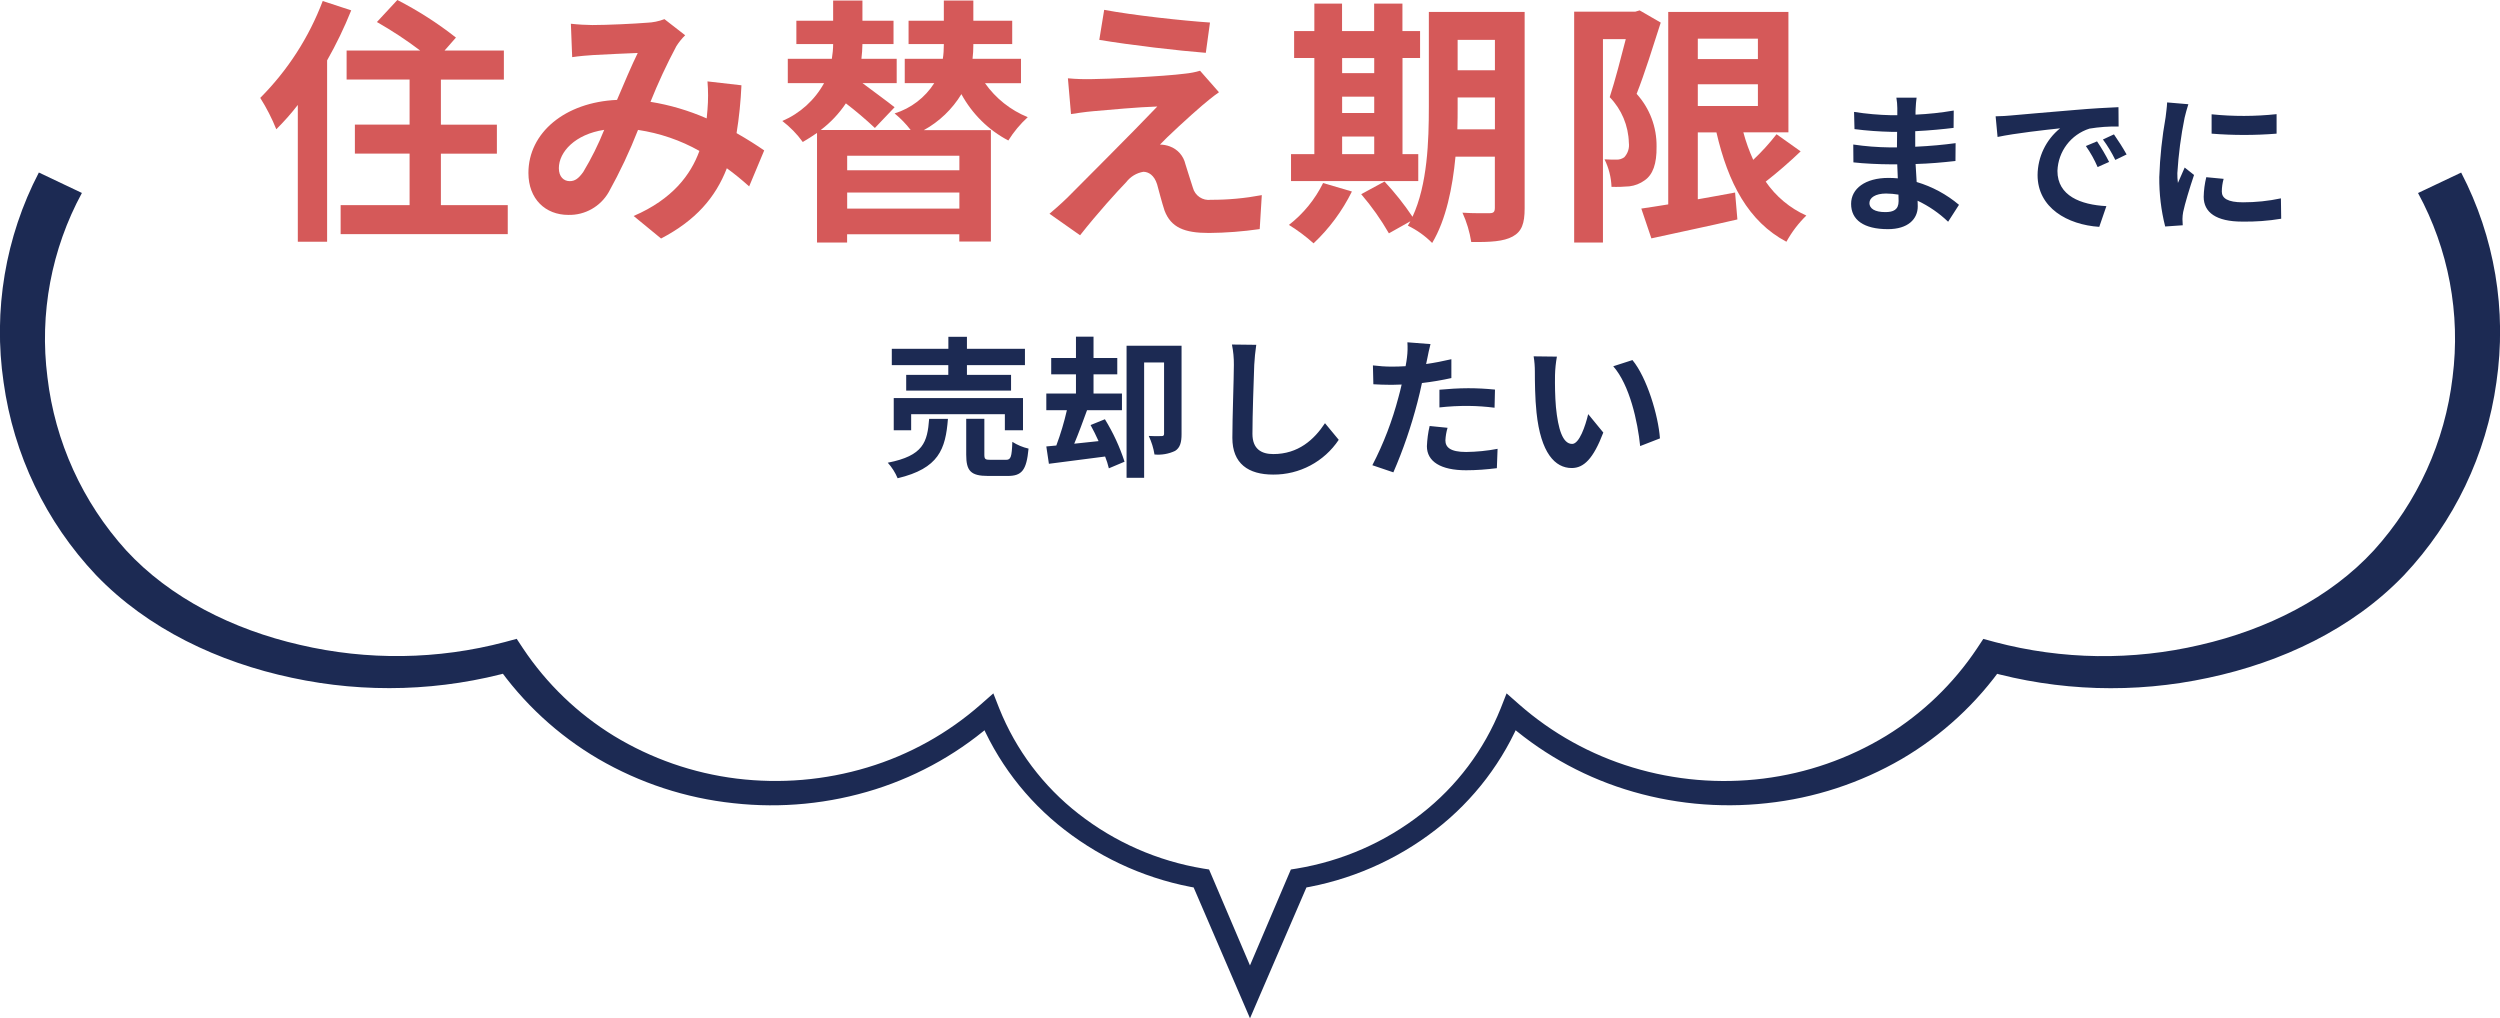
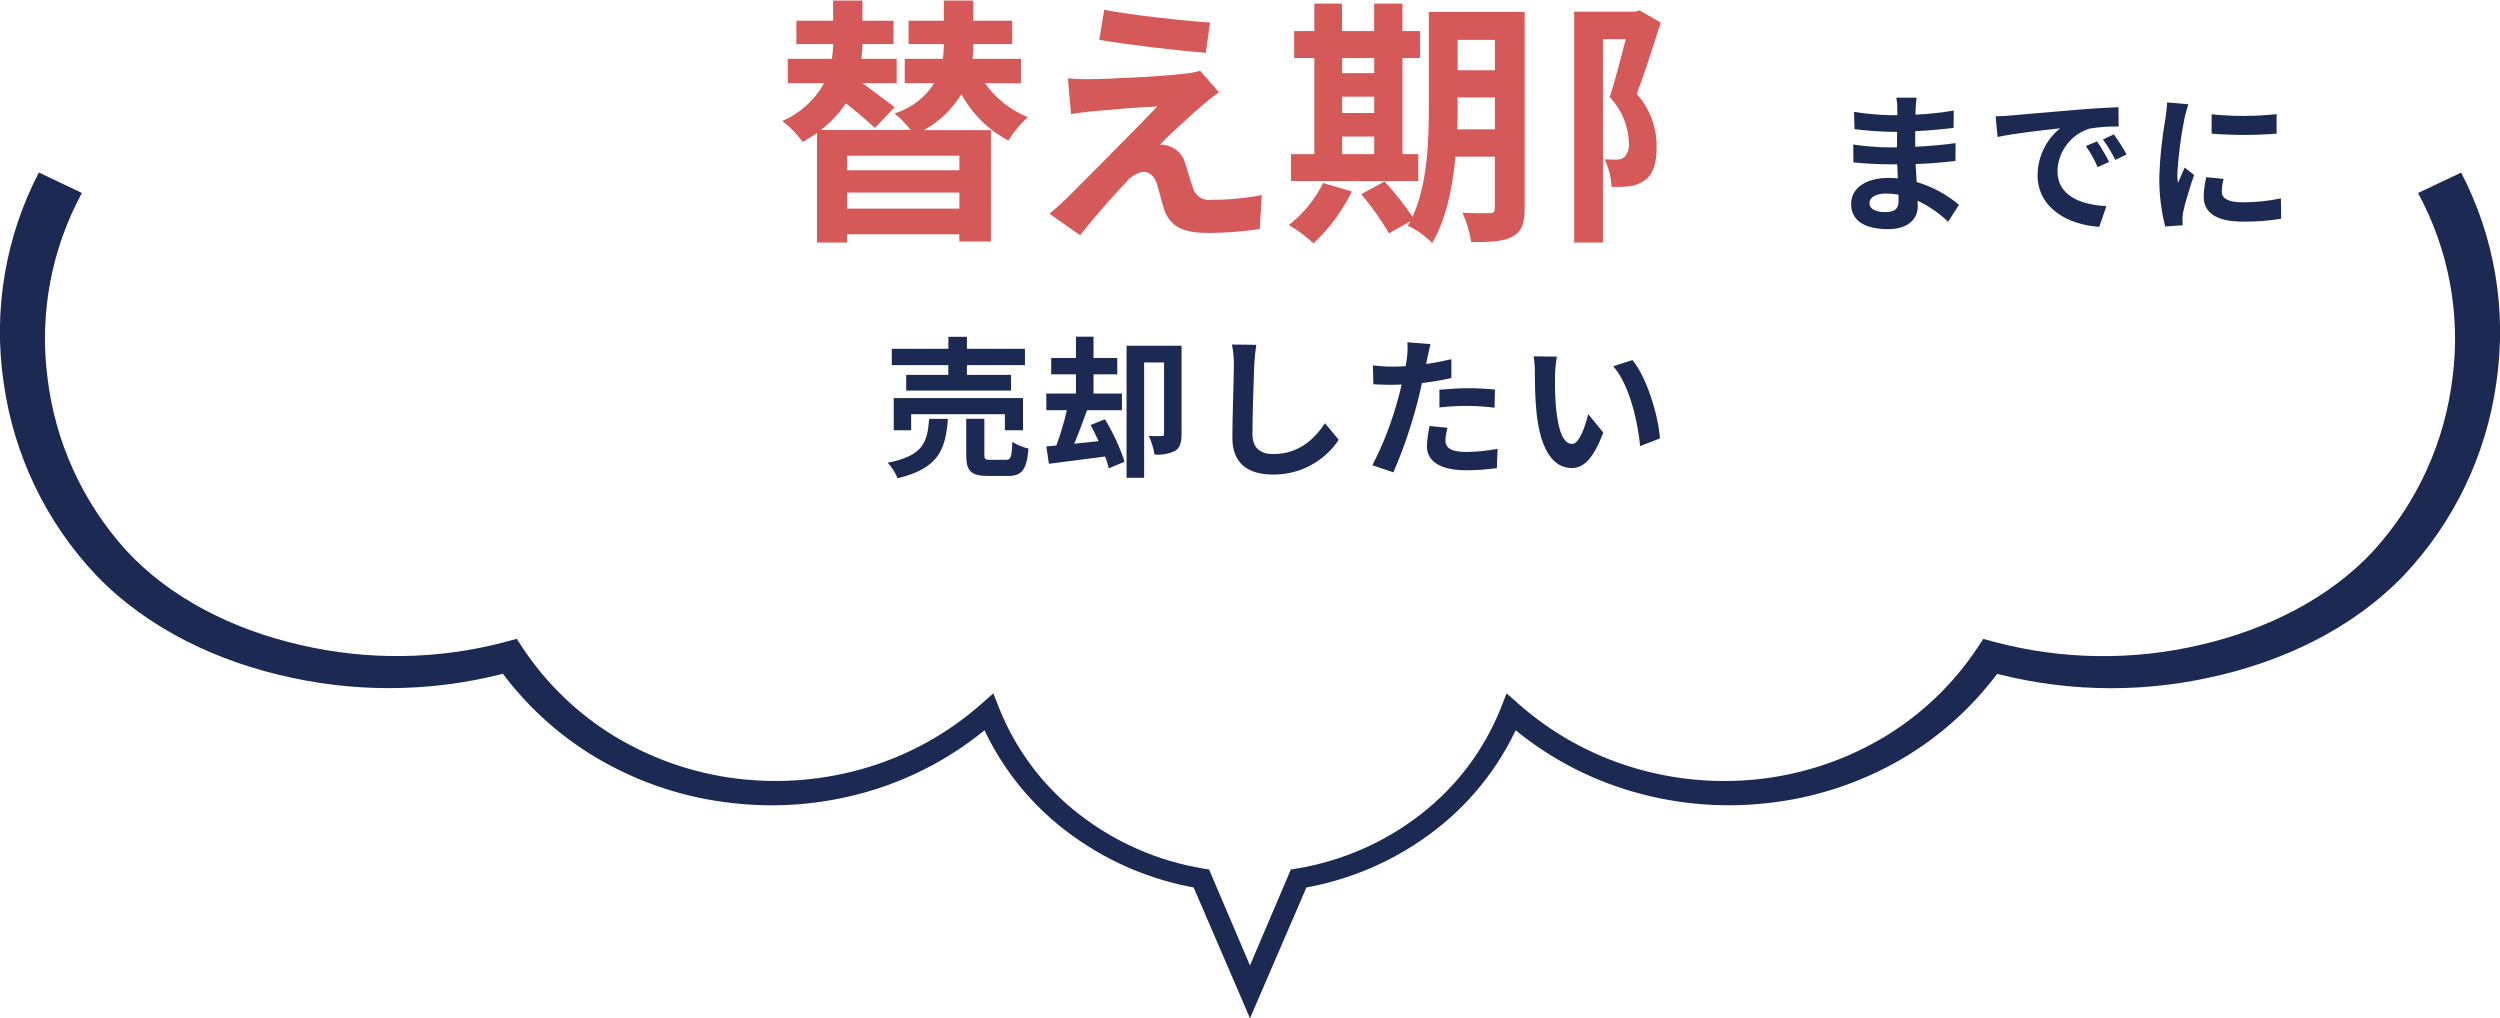
<svg xmlns="http://www.w3.org/2000/svg" viewBox="0 0 347.36 141.49">
  <defs>
    <style>.h{fill:none;}.i{fill:#d55959;}.j{fill:#1c2a53;}.k{clip-path:url(#e);}</style>
    <clipPath id="e">
      <rect class="h" y="23.97" width="347.36" height="117.52" />
    </clipPath>
  </defs>
  <g id="a" />
  <g id="b">
    <g id="c">
      <g>
        <path id="d" class="j" d="M259.75,28.19c0-.71,.82-1.3,2.31-1.3,.58,0,1.15,.06,1.72,.15,.02,.38,.02,.67,.02,.9,0,1.22-.74,1.53-1.85,1.53-1.45,0-2.21-.48-2.21-1.28Zm6.57-14.62h-2.83c.08,.48,.13,.96,.13,1.45v.99h-.82c-1.74-.04-3.47-.19-5.19-.46l.06,2.39c1.71,.22,3.42,.34,5.14,.38h.78c-.02,.71-.02,1.47-.02,2.16h-1.01c-1.69-.02-3.39-.15-5.06-.4l.02,2.48c1.39,.17,3.78,.27,5,.27h1.09c.02,.63,.04,1.3,.08,1.95-.42-.04-.86-.06-1.3-.06-3.23,0-5.19,1.49-5.19,3.61,0,2.23,1.76,3.51,5.12,3.51,2.77,0,4.14-1.39,4.14-3.17,0-.23,0-.48-.02-.78,1.56,.74,2.99,1.72,4.24,2.92l1.51-2.35c-1.72-1.45-3.72-2.53-5.88-3.17-.06-.84-.11-1.7-.15-2.5,2.02-.06,3.65-.21,5.54-.42l.02-2.48c-1.7,.23-3.49,.4-5.61,.5v-2.16c2.04-.1,3.95-.29,5.33-.46l.02-2.41c-1.76,.3-3.53,.49-5.31,.57,0-.34,0-.65,.02-.86,.02-.5,.06-.99,.13-1.49Zm10.96,2.58l.27,2.88c2.44-.52,6.72-.99,8.69-1.2-1.96,1.58-3.11,3.97-3.13,6.49,0,4.56,4.16,6.91,8.57,7.2l.99-2.88c-3.57-.19-6.8-1.43-6.8-4.89,.09-2.71,1.87-5.06,4.45-5.88,1.34-.22,2.7-.32,4.05-.29l-.02-2.69c-1.49,.06-3.78,.19-5.94,.38-3.84,.31-7.31,.63-9.07,.78-.4,.05-1.22,.09-2.06,.11Zm14.09,3.49l-1.55,.65c.64,.91,1.19,1.89,1.63,2.92l1.6-.71c-.5-.99-1.06-1.94-1.68-2.86Zm2.35-.97l-1.53,.71c.66,.89,1.23,1.84,1.72,2.84l1.57-.76c-.54-.96-1.13-1.89-1.76-2.79Zm13.57-2.79v2.69c3.01,.24,6.02,.24,9.03,0v-2.71c-3,.32-6.03,.33-9.03,.02Zm1.68,8.97l-2.42-.23c-.22,.89-.34,1.81-.36,2.73,0,2.16,1.74,3.44,5.35,3.44,1.81,.03,3.63-.1,5.42-.4l-.04-2.83c-1.73,.37-3.5,.55-5.27,.55-2.14,0-2.94-.57-2.94-1.49,0-.6,.09-1.19,.25-1.77h0Zm-4.92-10.37l-2.94-.25c-.02,.67-.15,1.47-.21,2.06-.49,2.75-.79,5.53-.88,8.32-.02,2.31,.25,4.62,.82,6.86l2.44-.17c-.02-.29-.04-.63-.04-.86,0-.33,.04-.66,.1-.99,.23-1.11,.92-3.4,1.51-5.14l-1.3-1.03c-.29,.69-.63,1.43-.94,2.14-.06-.45-.09-.91-.08-1.36,.16-2.59,.49-5.16,1.01-7.71,.09-.38,.36-1.43,.52-1.87ZM131.77,52.09h-5.86v2.18h14.57v-2.18h-6.13v-1.36h8.06v-2.27h-8.06v-1.66h-2.58v1.66h-7.86v2.27h7.85v1.36Zm10.37,7.69v-4.47h-17.96v4.47h2.42v-2.23h13.02v2.23h2.52Zm-13.04-1.58c-.25,3.23-.78,5.12-5.75,6.09,.58,.64,1.04,1.37,1.37,2.16,5.73-1.37,6.66-4.03,6.99-8.25h-2.6Zm8.55,5.69c-.76,0-.88-.08-.88-.74v-4.96h-2.52v4.98c0,2.25,.61,2.96,3.05,2.96h2.71c1.97,0,2.62-.78,2.9-3.8-.8-.18-1.56-.5-2.25-.94-.08,2.14-.21,2.5-.9,2.5h-2.1Zm13.88-4.83c.38,.69,.76,1.45,1.11,2.23l-3.38,.36c.59-1.41,1.22-3.11,1.78-4.66h4.85v-2.31h-3.95v-2.67h3.3v-2.27h-3.3v-2.96h-2.44v2.96h-3.44v2.27h3.44v2.67h-4.12v2.31h2.86c-.38,1.67-.87,3.31-1.47,4.91l-1.39,.13,.36,2.41,7.81-1.01c.21,.53,.39,1.08,.52,1.64l2.18-.92c-.67-2.07-1.59-4.05-2.73-5.9l-2.02,.82Zm12.64-11.02h-7.64v18.35h2.44v-16.03h2.77v9.89c0,.25-.08,.34-.34,.34-.59,.02-1.19,.02-1.79-.02,.39,.82,.66,1.69,.8,2.58,.98,.09,1.97-.08,2.86-.5,.71-.44,.9-1.22,.9-2.33v-12.29Zm10.38-.13l-3.38-.04c.19,.93,.28,1.88,.27,2.83,0,1.81-.21,7.33-.21,10.14,0,3.59,2.23,5.1,5.67,5.1,3.66,.03,7.08-1.79,9.11-4.83l-1.91-2.31c-1.51,2.29-3.72,4.29-7.18,4.29-1.64,0-2.9-.69-2.9-2.81,0-2.6,.17-7.31,.25-9.58,.04-.84,.15-1.91,.28-2.79Zm26.59,11.53l-2.5-.25c-.22,.92-.34,1.87-.38,2.81,0,2.12,1.91,3.34,5.44,3.34,1.43,0,2.86-.11,4.28-.29l.1-2.69c-1.44,.28-2.9,.42-4.37,.44-2.25,0-2.88-.69-2.88-1.62,.03-.59,.13-1.18,.3-1.74Zm-2.38-11.63l-3.21-.25c.05,.71,.03,1.42-.06,2.12-.04,.33-.1,.73-.19,1.2-.65,.04-1.28,.06-1.89,.06-.88,0-1.77-.06-2.65-.17l.06,2.62c.73,.04,1.53,.08,2.54,.08,.44,0,.9-.02,1.39-.04-.13,.61-.29,1.2-.44,1.76-.86,3.28-2.07,6.45-3.63,9.45l2.92,.99c1.37-3.15,2.48-6.4,3.34-9.72,.23-.86,.44-1.78,.63-2.69,1.38-.16,2.74-.39,4.09-.69v-2.62c-1.16,.27-2.33,.5-3.51,.67,.06-.29,.13-.57,.17-.8,.09-.46,.28-1.41,.44-1.97Zm1.24,6.34v2.46c1.35-.15,2.7-.22,4.05-.21,1.21,.01,2.41,.1,3.61,.25l.06-2.52c-1.23-.12-2.46-.19-3.7-.19-1.34,0-2.85,.1-4.02,.21h0Zm16.32-4.6l-3.23-.04c.12,.71,.17,1.42,.17,2.14,0,1.28,.02,3.74,.23,5.67,.59,5.63,2.58,7.71,4.89,7.71,1.68,0,3-1.28,4.39-4.93l-2.1-2.56c-.4,1.68-1.24,4.14-2.23,4.14-1.32,0-1.95-2.08-2.25-5.1-.13-1.51-.15-3.09-.13-4.45,.02-.86,.11-1.72,.26-2.56h0Zm10.5,.48l-2.67,.86c2.29,2.6,3.4,7.71,3.74,11.09l2.75-1.07c-.23-3.21-1.82-8.46-3.82-10.88h0Z" />
        <g class="k">
          <g id="f">
            <path id="g" class="j" d="M341.96,23.97c4.66,8.96,6.37,19.16,4.9,29.15-1.39,10.04-5.87,19.4-12.82,26.78-7.2,7.52-17.07,12.13-27.21,14.28-10.23,2.21-20.85,1.88-30.92-.98l2.53-.88c-3.73,5.36-8.58,9.84-14.21,13.14-5.75,3.34-12.15,5.44-18.77,6.14-6.63,.73-13.34,.07-19.7-1.94-6.24-1.97-11.99-5.26-16.86-9.64l2.57-.55c-2.53,6.24-6.67,11.7-12,15.82-5.48,4.25-11.93,7.05-18.77,8.16l1.13-.86-6.8,15.76-1.35,3.14-1.35-3.14-6.79-15.76,1.13,.86c-6.84-1.11-13.29-3.92-18.76-8.16-5.33-4.12-9.47-9.58-12-15.82l2.57,.55c-4.86,4.38-10.61,7.67-16.86,9.65-6.36,2.01-13.07,2.67-19.7,1.93-6.62-.7-13.02-2.8-18.78-6.15-5.63-3.3-10.48-7.78-14.21-13.14l2.53,.88c-10.07,2.86-20.69,3.19-30.92,.98-10.14-2.15-20-6.76-27.21-14.28C6.37,72.52,1.89,63.16,.5,53.12c-1.47-9.99,.24-20.19,4.9-29.15l5.98,2.84c-4.24,7.82-5.92,16.77-4.79,25.6,1.05,8.95,4.87,17.35,10.92,24.04,6.09,6.63,14.88,11.03,24.16,13.15,9.38,2.2,19.16,2.07,28.47-.39l1.65-.45,.88,1.33c3.28,4.92,7.59,9.07,12.63,12.16,5.2,3.16,11,5.18,17.04,5.93,6.1,.75,12.29,.23,18.18-1.55,5.82-1.75,11.19-4.74,15.75-8.75l1.75-1.54,.82,2.09c2.31,5.77,6.11,10.82,11.01,14.64,5.05,3.95,11,6.56,17.32,7.61l.82,.13,.31,.72,6.73,15.79h-2.71l6.73-15.79,.31-.72,.82-.13c6.32-1.05,12.28-3.66,17.32-7.61,4.9-3.82,8.7-8.87,11.01-14.64l.82-2.09,1.75,1.54c4.56,4.01,9.93,6.99,15.75,8.75,5.88,1.78,12.08,2.31,18.18,1.55,6.03-.75,11.84-2.77,17.04-5.93,5.04-3.09,9.36-7.23,12.64-12.15l.88-1.33,1.65,.45c9.32,2.46,19.09,2.59,28.47,.39,9.28-2.13,18.07-6.52,24.16-13.16,6.05-6.68,9.86-15.08,10.92-24.03,1.13-8.83-.55-17.78-4.8-25.6l5.99-2.84Z" />
          </g>
        </g>
        <g>
-           <path class="i" d="M44.84,.14c-1.91,5.05-4.87,9.64-8.68,13.46,.87,1.38,1.62,2.84,2.23,4.36,1.07-1.06,2.07-2.19,2.99-3.38v19.01h4.07V8.39c1.27-2.24,2.39-4.56,3.35-6.95l-3.96-1.3Z" />
-           <path class="i" d="M61.26,28.51v-7.16h7.78v-4.03h-7.78v-6.26h8.75V7.02h-8.24l1.58-1.8c-2.54-2-5.26-3.74-8.14-5.22l-2.84,3.06c2.09,1.19,4.1,2.51,6.01,3.96h-10.22v4.03h8.75v6.26h-7.6v4.03h7.6v7.16h-9.58v4.03h23.22v-4.03h-9.29Z" />
-           <path class="i" d="M102.34,18.51c.36-2.21,.58-4.43,.68-6.66l-4.72-.54c.11,1.31,.11,2.62,0,3.92-.04,.4-.07,.79-.11,1.22-2.5-1.09-5.12-1.87-7.81-2.3,1.06-2.64,2.26-5.23,3.6-7.74,.35-.55,.76-1.06,1.22-1.51l-2.88-2.24c-.78,.3-1.61,.47-2.45,.5-1.69,.14-5.51,.32-7.56,.32-.79,0-2.02-.07-2.99-.18h0l.18,4.64c.94-.14,2.2-.25,2.92-.29,1.66-.11,4.75-.22,6.19-.29-.83,1.69-1.87,4.14-2.88,6.52-7.24,.32-12.31,4.57-12.31,10.15,0,3.64,2.38,5.83,5.54,5.83,2.31,.06,4.47-1.16,5.62-3.17,1.55-2.79,2.91-5.67,4.07-8.64,3,.45,5.89,1.43,8.53,2.92-1.19,3.28-3.71,6.7-9.14,9.04l3.81,3.13c4.82-2.52,7.56-5.69,9.14-9.76,1.08,.78,2.11,1.63,3.1,2.52l2.09-5c-1.04-.72-2.34-1.55-3.85-2.41Zm-21.31,5.4c-.65,.9-1.15,1.26-1.87,1.26-.83,0-1.51-.61-1.51-1.8,0-2.27,2.27-4.72,6.3-5.33-.81,2.03-1.79,3.99-2.92,5.87Z" />
          <path class="i" d="M136.85,11.56h5.01v-3.39h-6.73c.07-.62,.11-1.25,.11-1.87v-.18h5.4V2.88h-5.4V.07h-4.1V2.88h-4.9v3.24h4.9v.11c0,.65-.04,1.3-.14,1.94h-5.29v3.38h4.1c-1.28,2.01-3.23,3.5-5.51,4.21,.83,.68,1.58,1.45,2.23,2.3h-12.49c1.36-1.03,2.54-2.28,3.49-3.7,1.4,1.07,2.74,2.21,4.03,3.42l2.74-2.88c-1.04-.83-2.88-2.16-4.46-3.35h4.75v-3.38h-4.9c.08-.68,.13-1.37,.14-2.05h4.32V2.88h-4.32V.07h-4.07V2.88h-5.11v3.24h5.11c0,.69-.07,1.37-.18,2.05h-6.12v3.38h5.04c-1.29,2.35-3.33,4.2-5.8,5.26,1.08,.83,2.04,1.81,2.84,2.92,.68-.4,1.37-.83,1.98-1.26v15.23h4.18v-1.15h15.59v1.01h4.39v-15.48h-9.32c2.15-1.18,3.95-2.91,5.22-5,1.49,2.74,3.76,4.99,6.52,6.44,.75-1.2,1.66-2.29,2.7-3.24-2.39-.97-4.45-2.61-5.94-4.72Zm-3.55,17.42h-15.59v-2.23h15.59v2.23Zm0-7.34v2.02h-15.59v-2.02h15.59Z" />
          <path class="i" d="M153.42,1.36l-.68,4.18c4.28,.72,11.02,1.51,14.8,1.8l.58-4.21c-3.75-.25-10.66-1-14.69-1.76Z" />
          <path class="i" d="M169.37,12.82l-2.63-2.99c-.67,.2-1.36,.33-2.05,.4-2.99,.4-11.16,.76-12.85,.76-1.15,.03-2.31,0-3.46-.11l.43,4.97c.76-.11,1.84-.29,3.1-.4,2.05-.18,6.37-.58,8.89-.65-3.28,3.46-10.66,10.8-12.5,12.67-.97,.94-1.84,1.69-2.48,2.23l4.25,2.99c2.49-3.16,5.19-6.12,6.41-7.38,.58-.76,1.43-1.28,2.38-1.44,.72,0,1.51,.47,1.91,1.73,.25,.9,.68,2.59,1.04,3.67,.9,2.34,2.74,3.1,6.16,3.1,2.36-.02,4.72-.2,7.06-.54l.29-4.72c-2.33,.44-4.69,.66-7.06,.65-1.15,.16-2.23-.57-2.52-1.69-.32-.94-.72-2.3-1.04-3.28-.26-1.13-1.07-2.05-2.16-2.45-.44-.16-.9-.25-1.37-.25,.86-.94,4.21-4.03,5.87-5.44,.65-.54,1.4-1.19,2.34-1.84Z" />
          <path class="i" d="M197.31,8.06v-3.74h-2.45V.5h-3.93v3.82h-4.46V.5h-3.85v3.82h-2.81v3.74h2.81v13.36h-3.24v3.74h17.68v-3.74h-2.19V8.06h2.45Zm-6.37,13.36h-4.46v-2.45h4.46v2.45Zm0-5.72h-4.46v-2.27h4.46v2.27Zm0-5.54h-4.46v-2.09h4.46v2.09Z" />
          <path class="i" d="M183.84,25.42c-1.12,2.28-2.74,4.27-4.75,5.83,1.21,.75,2.36,1.6,3.42,2.56,2.19-2.06,3.99-4.5,5.33-7.2l-4-1.18Z" />
          <path class="i" d="M198.53,1.66V14.86c0,4.68-.18,10.76-2.27,15.26-1.16-1.73-2.46-3.37-3.89-4.9l-3.24,1.76c1.45,1.69,2.74,3.51,3.85,5.44l2.99-1.68c-.11,.22-.25,.4-.36,.61,1.26,.61,2.4,1.42,3.38,2.41,1.94-3.24,2.84-7.74,3.24-11.99h5.47v7.09c0,.58-.18,.76-.72,.76-.5,0-2.23,.04-3.78-.07,.59,1.29,1,2.66,1.22,4.07,2.66,.04,4.5-.07,5.76-.76s1.66-1.8,1.66-3.92V1.66h-13.32Zm9.18,16.31h-5.22c.04-1.12,.04-2.16,.04-3.1v-1.33h5.18v4.43Zm0-8.21h-5.18V5.54h5.18v4.21Z" />
          <path class="i" d="M227.83,1.44l-.61,.18h-8.5V33.7h4V5.44h3.17c-.65,2.52-1.48,5.76-2.23,8.06,1.65,1.7,2.6,3.96,2.66,6.34,.1,.74-.14,1.48-.65,2.02-.31,.21-.67,.33-1.04,.32-.47,0-1.01,0-1.69-.04,.59,1.19,.92,2.49,.97,3.82,.83,.03,1.66,0,2.48-.07,.77-.09,1.5-.38,2.12-.83,1.15-.79,1.69-2.3,1.66-4.68,.04-2.71-.95-5.33-2.77-7.34,1.12-2.81,2.34-6.77,3.35-9.9l-2.92-1.69Z" />
-           <path class="i" d="M245.33,25.24c1.69-1.32,3.31-2.73,4.86-4.21l-3.35-2.38c-.99,1.27-2.07,2.46-3.24,3.56-.56-1.23-1.02-2.51-1.37-3.82h6.26V1.66h-16.7V28.4c-1.4,.22-2.66,.43-3.74,.58l1.4,4.14c3.38-.76,7.81-1.66,11.95-2.63l-.32-3.74c-1.73,.32-3.49,.65-5.18,.94v-9.29h2.59c1.62,7.02,4.43,12.38,9.72,15.19,.74-1.34,1.67-2.57,2.77-3.64-2.28-1.02-4.24-2.66-5.65-4.72Zm-9.43-19.87h8.35v2.84h-8.35v-2.84Zm0,9.36v-3.02h8.35v3.02h-8.35Z" />
        </g>
      </g>
    </g>
  </g>
</svg>